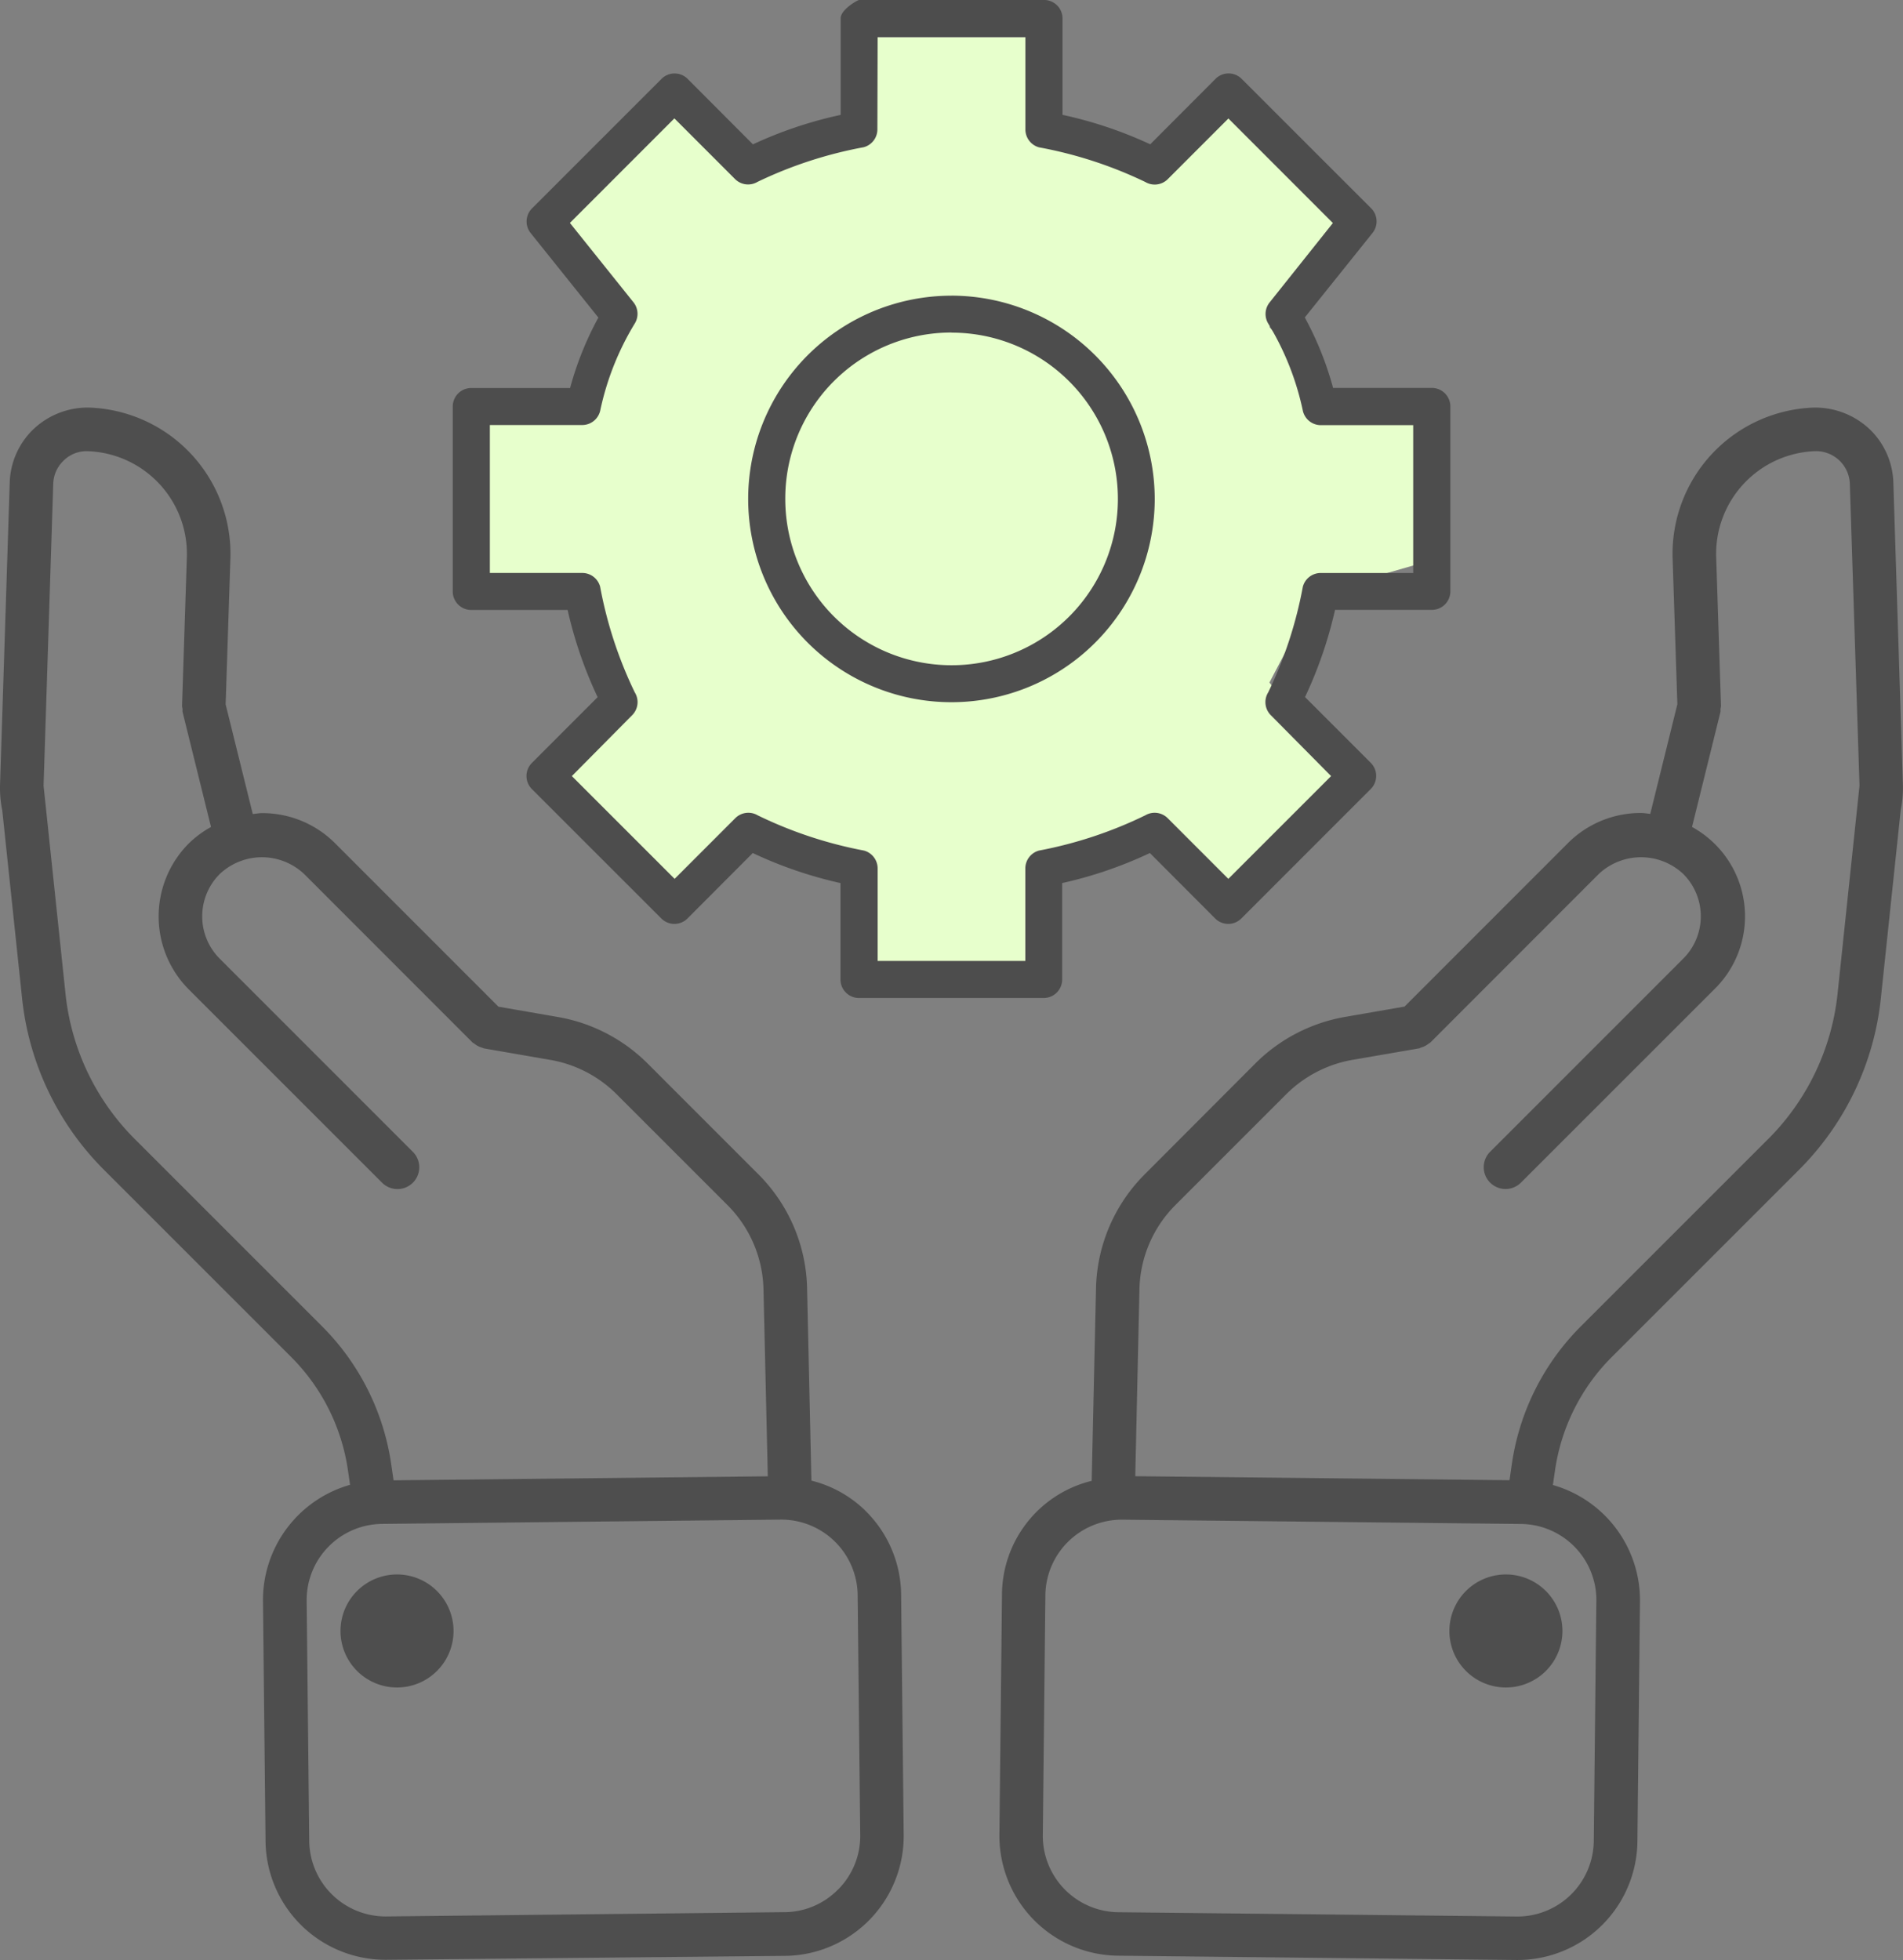
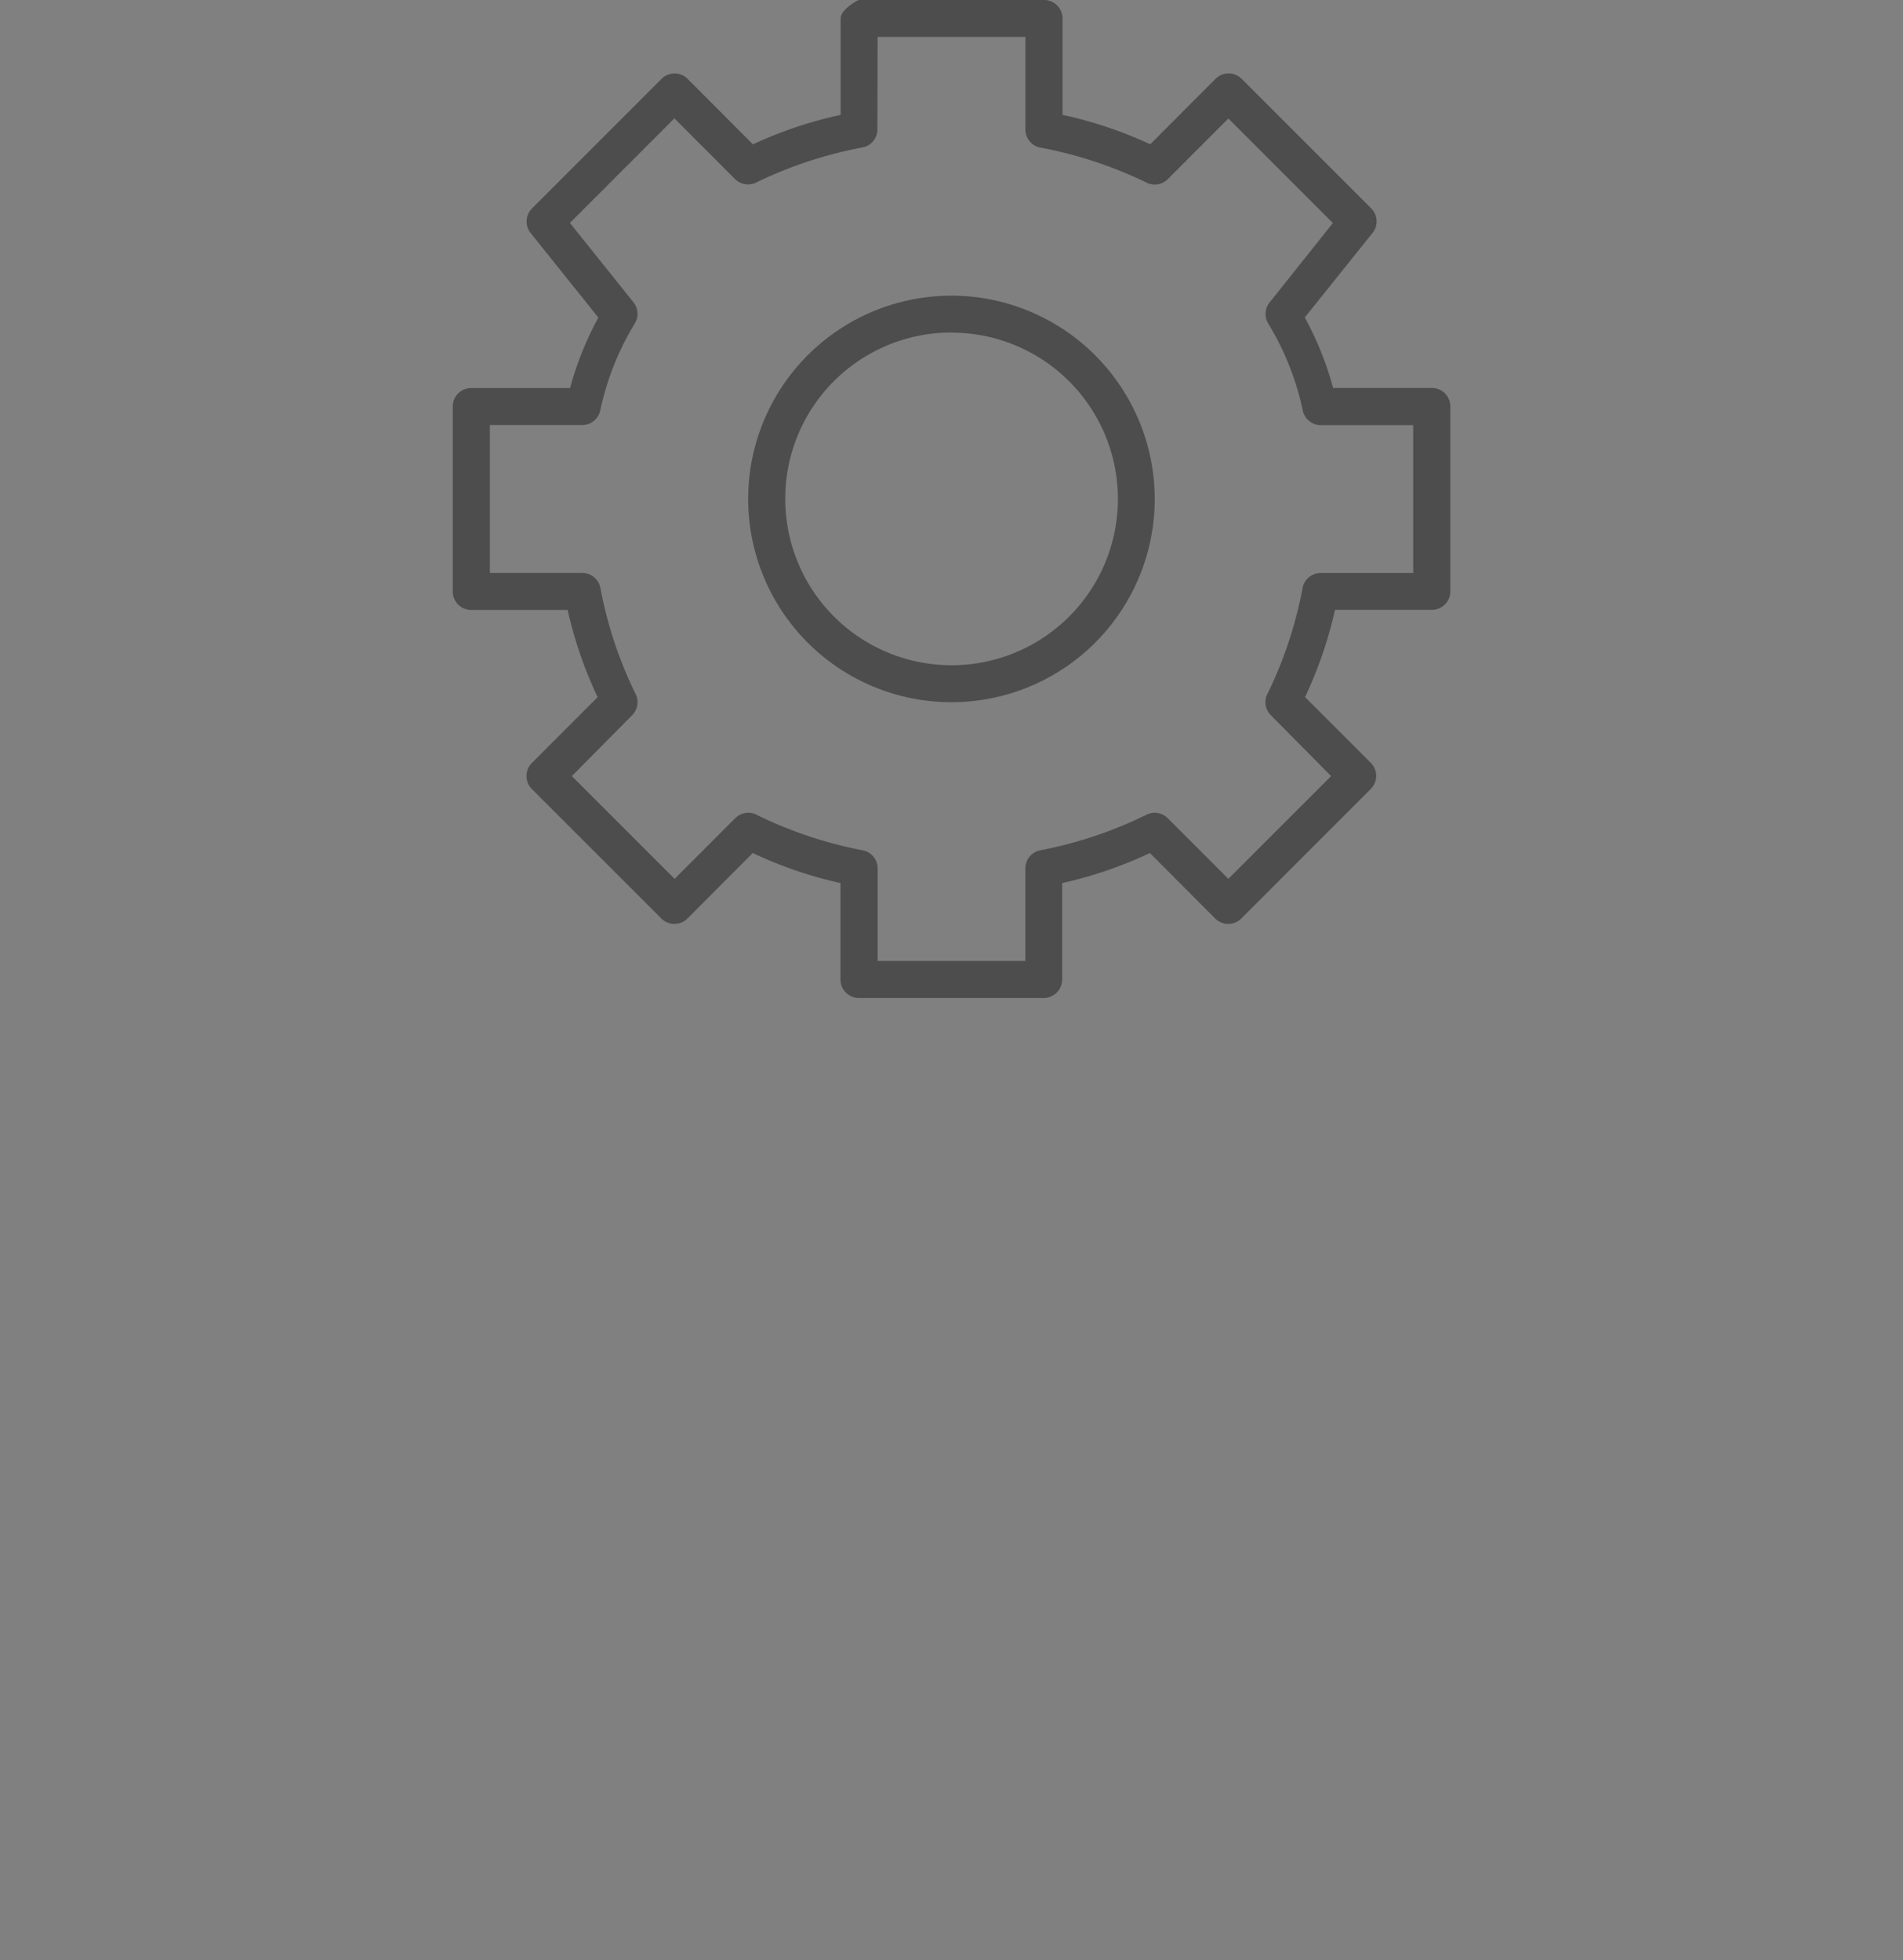
<svg xmlns="http://www.w3.org/2000/svg" id="Group_188049" data-name="Group 188049" width="55.553" height="57.219" viewBox="0 0 55.553 57.219">
  <rect x="0" y="0" width="55.553" height="57.219" fill="#808080" stroke="none" />
  <defs>
    <clipPath id="clip-path">
      <rect id="Rectangle_148392" data-name="Rectangle 148392" width="55.553" height="57.219" fill="#4e4e4e" />
    </clipPath>
  </defs>
  <g id="Group_188049-2" data-name="Group 188049" clip-path="url(#clip-path)">
-     <path id="Path_55067" data-name="Path 55067" d="M283.048,106.991a2.25,2.25,0,0,0-.661-1.518,2.317,2.317,0,0,0-1.663-.661,4.272,4.272,0,0,0-4.12,4.394l.139,4.267-.791,3.2c-.091-.008-.179-.026-.271-.026a3,3,0,0,0-2.134.881l-4.768,4.771-1.728.3a4.894,4.894,0,0,0-2.622,1.354L261.2,127.19a4.857,4.857,0,0,0-1.428,3.334l-.126,5.62a3.436,3.436,0,0,0-2.619,3.319l-.075,7.015a3.5,3.5,0,0,0,3.456,3.529l11.64.125h.038a3.5,3.5,0,0,0,3.491-3.456l.075-7.015a3.5,3.5,0,0,0-2.542-3.395l.063-.438a5.866,5.866,0,0,1,1.664-3.307l5.46-5.46a8.3,8.3,0,0,0,2.385-4.989l.58-5.5a3.236,3.236,0,0,0,.066-.62v-.012s0,0,0,0c0-.028,0-.054,0-.082Zm-8.67,32.657-.075,7.015a2.23,2.23,0,0,1-2.245,2.2l-11.639-.125a2.23,2.23,0,0,1-2.2-2.245l.075-7.015a2.231,2.231,0,0,1,2.221-2.2h.025l11.639.125a2.224,2.224,0,0,1,2.2,2.246Zm5.019-13.486-5.46,5.46a7.131,7.131,0,0,0-2.024,4.02l-.07.484-10.925-.117.122-5.459a3.588,3.588,0,0,1,1.057-2.464l3.233-3.233a3.615,3.615,0,0,1,1.937-1l1.93-.333c.022,0,.039-.018.061-.024a.593.593,0,0,0,.12-.047.636.636,0,0,0,.106-.07.646.646,0,0,0,.055-.037l4.909-4.913a1.8,1.8,0,0,1,2.469,0,1.747,1.747,0,0,1,0,2.468l-5.64,5.641a.636.636,0,0,0,.9.9l5.641-5.64a2.976,2.976,0,0,0-.647-4.743l.831-3.362a.692.692,0,0,0,0-.086.566.566,0,0,0,.015-.087l-.141-4.353a3,3,0,0,1,2.884-3.083.988.988,0,0,1,1.018.95l.282,8.817-.642,6.089a7.042,7.042,0,0,1-2.022,4.224Z" transform="translate(-227.777 -92.913)" fill="#4e4e4e" />
-     <path id="Path_55068" data-name="Path 55068" d="M376,406.526a1.65,1.65,0,1,1-1.651-1.651A1.651,1.651,0,0,1,376,406.526" transform="translate(-330.389 -358.911)" fill="#4e4e4e" />
-     <path id="Path_55069" data-name="Path 55069" d="M25.253,136.994a3.439,3.439,0,0,0-1.566-.868l-.126-5.615a4.853,4.853,0,0,0-1.428-3.334L18.9,123.943a4.888,4.888,0,0,0-2.619-1.353l-1.73-.3L9.783,117.52a3,3,0,0,0-2.133-.881c-.092,0-.18.019-.271.026l-.792-3.2.139-4.268A4.273,4.273,0,0,0,2.6,104.8a2.3,2.3,0,0,0-1.655.661,2.252,2.252,0,0,0-.661,1.521L0,115.849c0,.027,0,.052,0,.079H0v0a3.2,3.2,0,0,0,.066.63l.58,5.5a8.307,8.307,0,0,0,2.385,4.99l5.46,5.46a5.862,5.862,0,0,1,1.664,3.3l.064.44a3.5,3.5,0,0,0-2.542,3.395l.075,7.015a3.5,3.5,0,0,0,3.492,3.456h.039L22.925,150a3.5,3.5,0,0,0,3.456-3.53l-.075-7.015a3.472,3.472,0,0,0-1.052-2.458Zm-15.86-5.382-5.46-5.46a7.026,7.026,0,0,1-2.019-4.224l-.642-6.089.282-8.813a.972.972,0,0,1,.289-.664.95.95,0,0,1,.721-.289,3,3,0,0,1,2.891,3.082l-.141,4.354a.575.575,0,0,0,.015.087.621.621,0,0,0,0,.086l.831,3.362a2.969,2.969,0,0,0-.647.478,3.02,3.02,0,0,0,0,4.266l5.64,5.64a.636.636,0,1,0,.9-.9l-5.64-5.641a1.747,1.747,0,0,1,0-2.468,1.794,1.794,0,0,1,2.468,0l4.91,4.913c.016.016.038.022.056.037a.639.639,0,0,0,.105.07.6.6,0,0,0,.12.047.546.546,0,0,0,.061.023l1.931.334a3.609,3.609,0,0,1,1.934,1l3.233,3.233a3.594,3.594,0,0,1,1.057,2.464L22.414,136l-10.925.117-.071-.486a7.14,7.14,0,0,0-2.025-4.019Zm15.079,16.442a2.2,2.2,0,0,1-1.561.67l-11.639.125a2.23,2.23,0,0,1-2.245-2.2l-.075-7.015a2.224,2.224,0,0,1,2.2-2.245l11.639-.125h.025a2.23,2.23,0,0,1,2.221,2.2l.075,7.015a2.21,2.21,0,0,1-.637,1.575Z" transform="translate(0 -92.901)" fill="#4e4e4e" />
-     <path id="Path_55070" data-name="Path 55070" d="M90.852,406.526a1.65,1.65,0,1,1-1.65-1.651,1.651,1.651,0,0,1,1.65,1.651" transform="translate(-77.612 -358.911)" fill="#4e4e4e" />
    <g id="Group_188064" data-name="Group 188064" transform="translate(-564.424 -2036.053)">
-       <path id="Path_4207" data-name="Path 4207" d="M2339.7-1697.305h5v-3.009l3.833-1.383,1.837,2.214,3.346-3.652-2.048-2.636,1.363-2.6,2.947-.848v-4.6h-2.261l-2.048-2.329,2.048-3.156-3.021-3.339-2.162,1.622-3.833-.785v-2.8h-5v2.8l-3.007.785-2.157-1.622-3.47,3.339,1.987,2.514-1.118,2.971h-3.3v5.446h3.3l.664,2.6-1.533,2.636,3.11,3.652,2.517-2.214,3.007,1.383Z" transform="translate(-1750.186 3761.749)" fill="#e7ffcc" />
      <g id="noun_efficiency_1088927_1_" data-name="noun_efficiency_1088927 (1)" transform="translate(577.641 2036.053)">
        <g id="Group_1519" data-name="Group 1519" transform="translate(0 0)">
          <path id="Path_4206" data-name="Path 4206" d="M28.941,970.531v2.815a12.1,12.1,0,0,0-2.561.86l-1.9-1.905a.539.539,0,0,0-.775,0l-3.775,3.776a.54.54,0,0,0-.034.725l1.972,2.461a9.446,9.446,0,0,0-.826,2.057H18.156a.539.539,0,0,0-.539.539v5.4a.539.539,0,0,0,.539.54H20.97a12.3,12.3,0,0,0,.876,2.546l-1.921,1.922a.54.54,0,0,0,0,.759L23.7,996.8a.539.539,0,0,0,.775,0l1.9-1.905a12.169,12.169,0,0,0,2.561.877v2.815a.539.539,0,0,0,.539.54h5.393a.539.539,0,0,0,.539-.54v-2.815a12.169,12.169,0,0,0,2.561-.877l1.9,1.905a.539.539,0,0,0,.775,0l3.775-3.777a.54.54,0,0,0,0-.759l-1.921-1.922a12.3,12.3,0,0,0,.876-2.546H46.2a.539.539,0,0,0,.539-.539v-5.4a.54.54,0,0,0-.539-.54H43.316a9.447,9.447,0,0,0-.826-2.057l1.972-2.461a.54.54,0,0,0-.034-.725L40.653,972.3a.539.539,0,0,0-.775,0l-1.9,1.905a12.1,12.1,0,0,0-2.561-.86v-2.815a.539.539,0,0,0-.539-.539H29.48C29.447,969.988,28.936,970.268,28.941,970.531Zm1.079.54h4.314v2.7a.54.54,0,0,0,.4.523,12.282,12.282,0,0,1,3.1,1.011.539.539,0,0,0,.657-.084l1.769-1.77,3.05,3.052-1.854,2.327a.54.54,0,0,0-.034.607,8.1,8.1,0,0,1,1.011,2.546.539.539,0,0,0,.522.421h2.7v4.316h-2.7a.539.539,0,0,0-.522.4,12.168,12.168,0,0,1-1.011,3.085.54.54,0,0,0,.067.657l1.769,1.787-3,3-1.769-1.77a.539.539,0,0,0-.657-.084,12.284,12.284,0,0,1-3.1,1.028.54.54,0,0,0-.4.523v2.7H30.02v-2.7a.54.54,0,0,0-.4-.523,12.285,12.285,0,0,1-3.1-1.028.539.539,0,0,0-.657.084l-1.769,1.77-3-3,1.769-1.787a.54.54,0,0,0,.067-.658,12.169,12.169,0,0,1-1.011-3.085.539.539,0,0,0-.522-.4H18.7V982.4h2.7a.539.539,0,0,0,.522-.422,8.1,8.1,0,0,1,1.011-2.546.54.54,0,0,0-.034-.607L21.037,976.5l3.05-3.052,1.769,1.77a.539.539,0,0,0,.657.084,12.287,12.287,0,0,1,3.1-1.012.539.539,0,0,0,.4-.523Zm2.157,7.553a5.934,5.934,0,1,0,5.932,5.934A5.941,5.941,0,0,0,32.177,978.623Zm0,1.079a4.855,4.855,0,1,1-4.853,4.856A4.846,4.846,0,0,1,32.177,979.7Z" transform="translate(-17.617 -969.992)" fill="#4d4d4d" />
        </g>
      </g>
    </g>
  </g>
</svg>